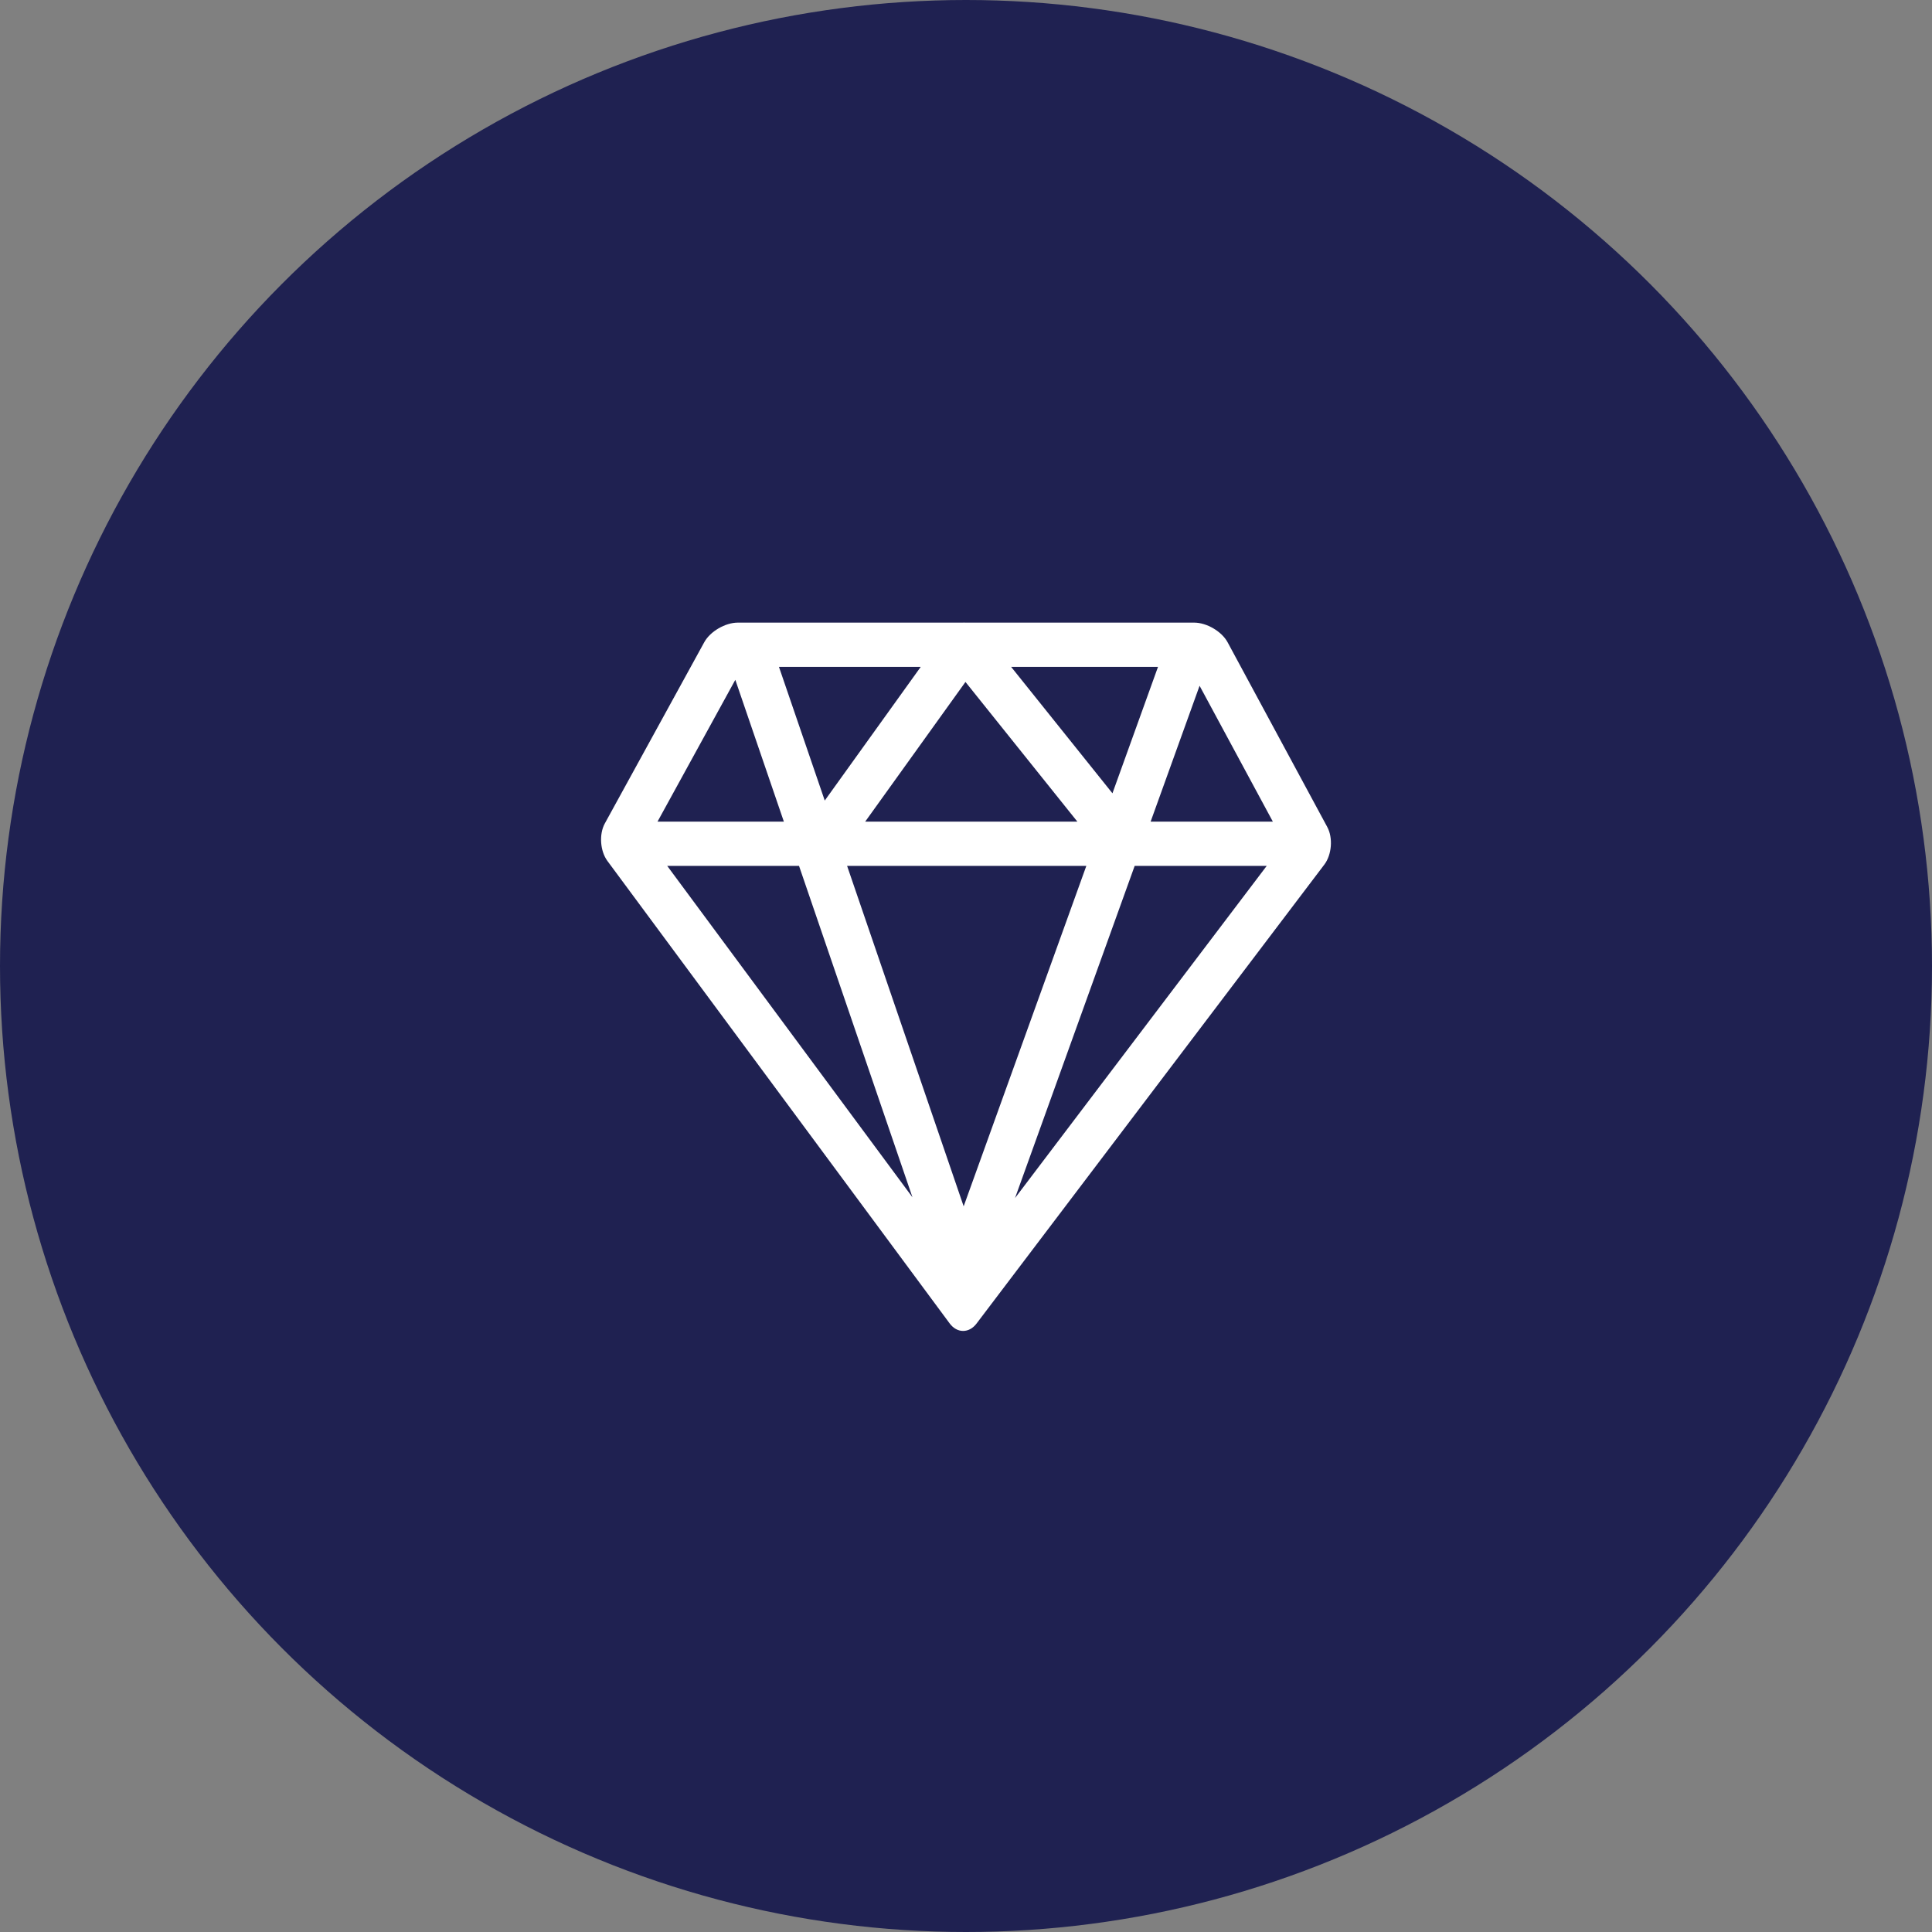
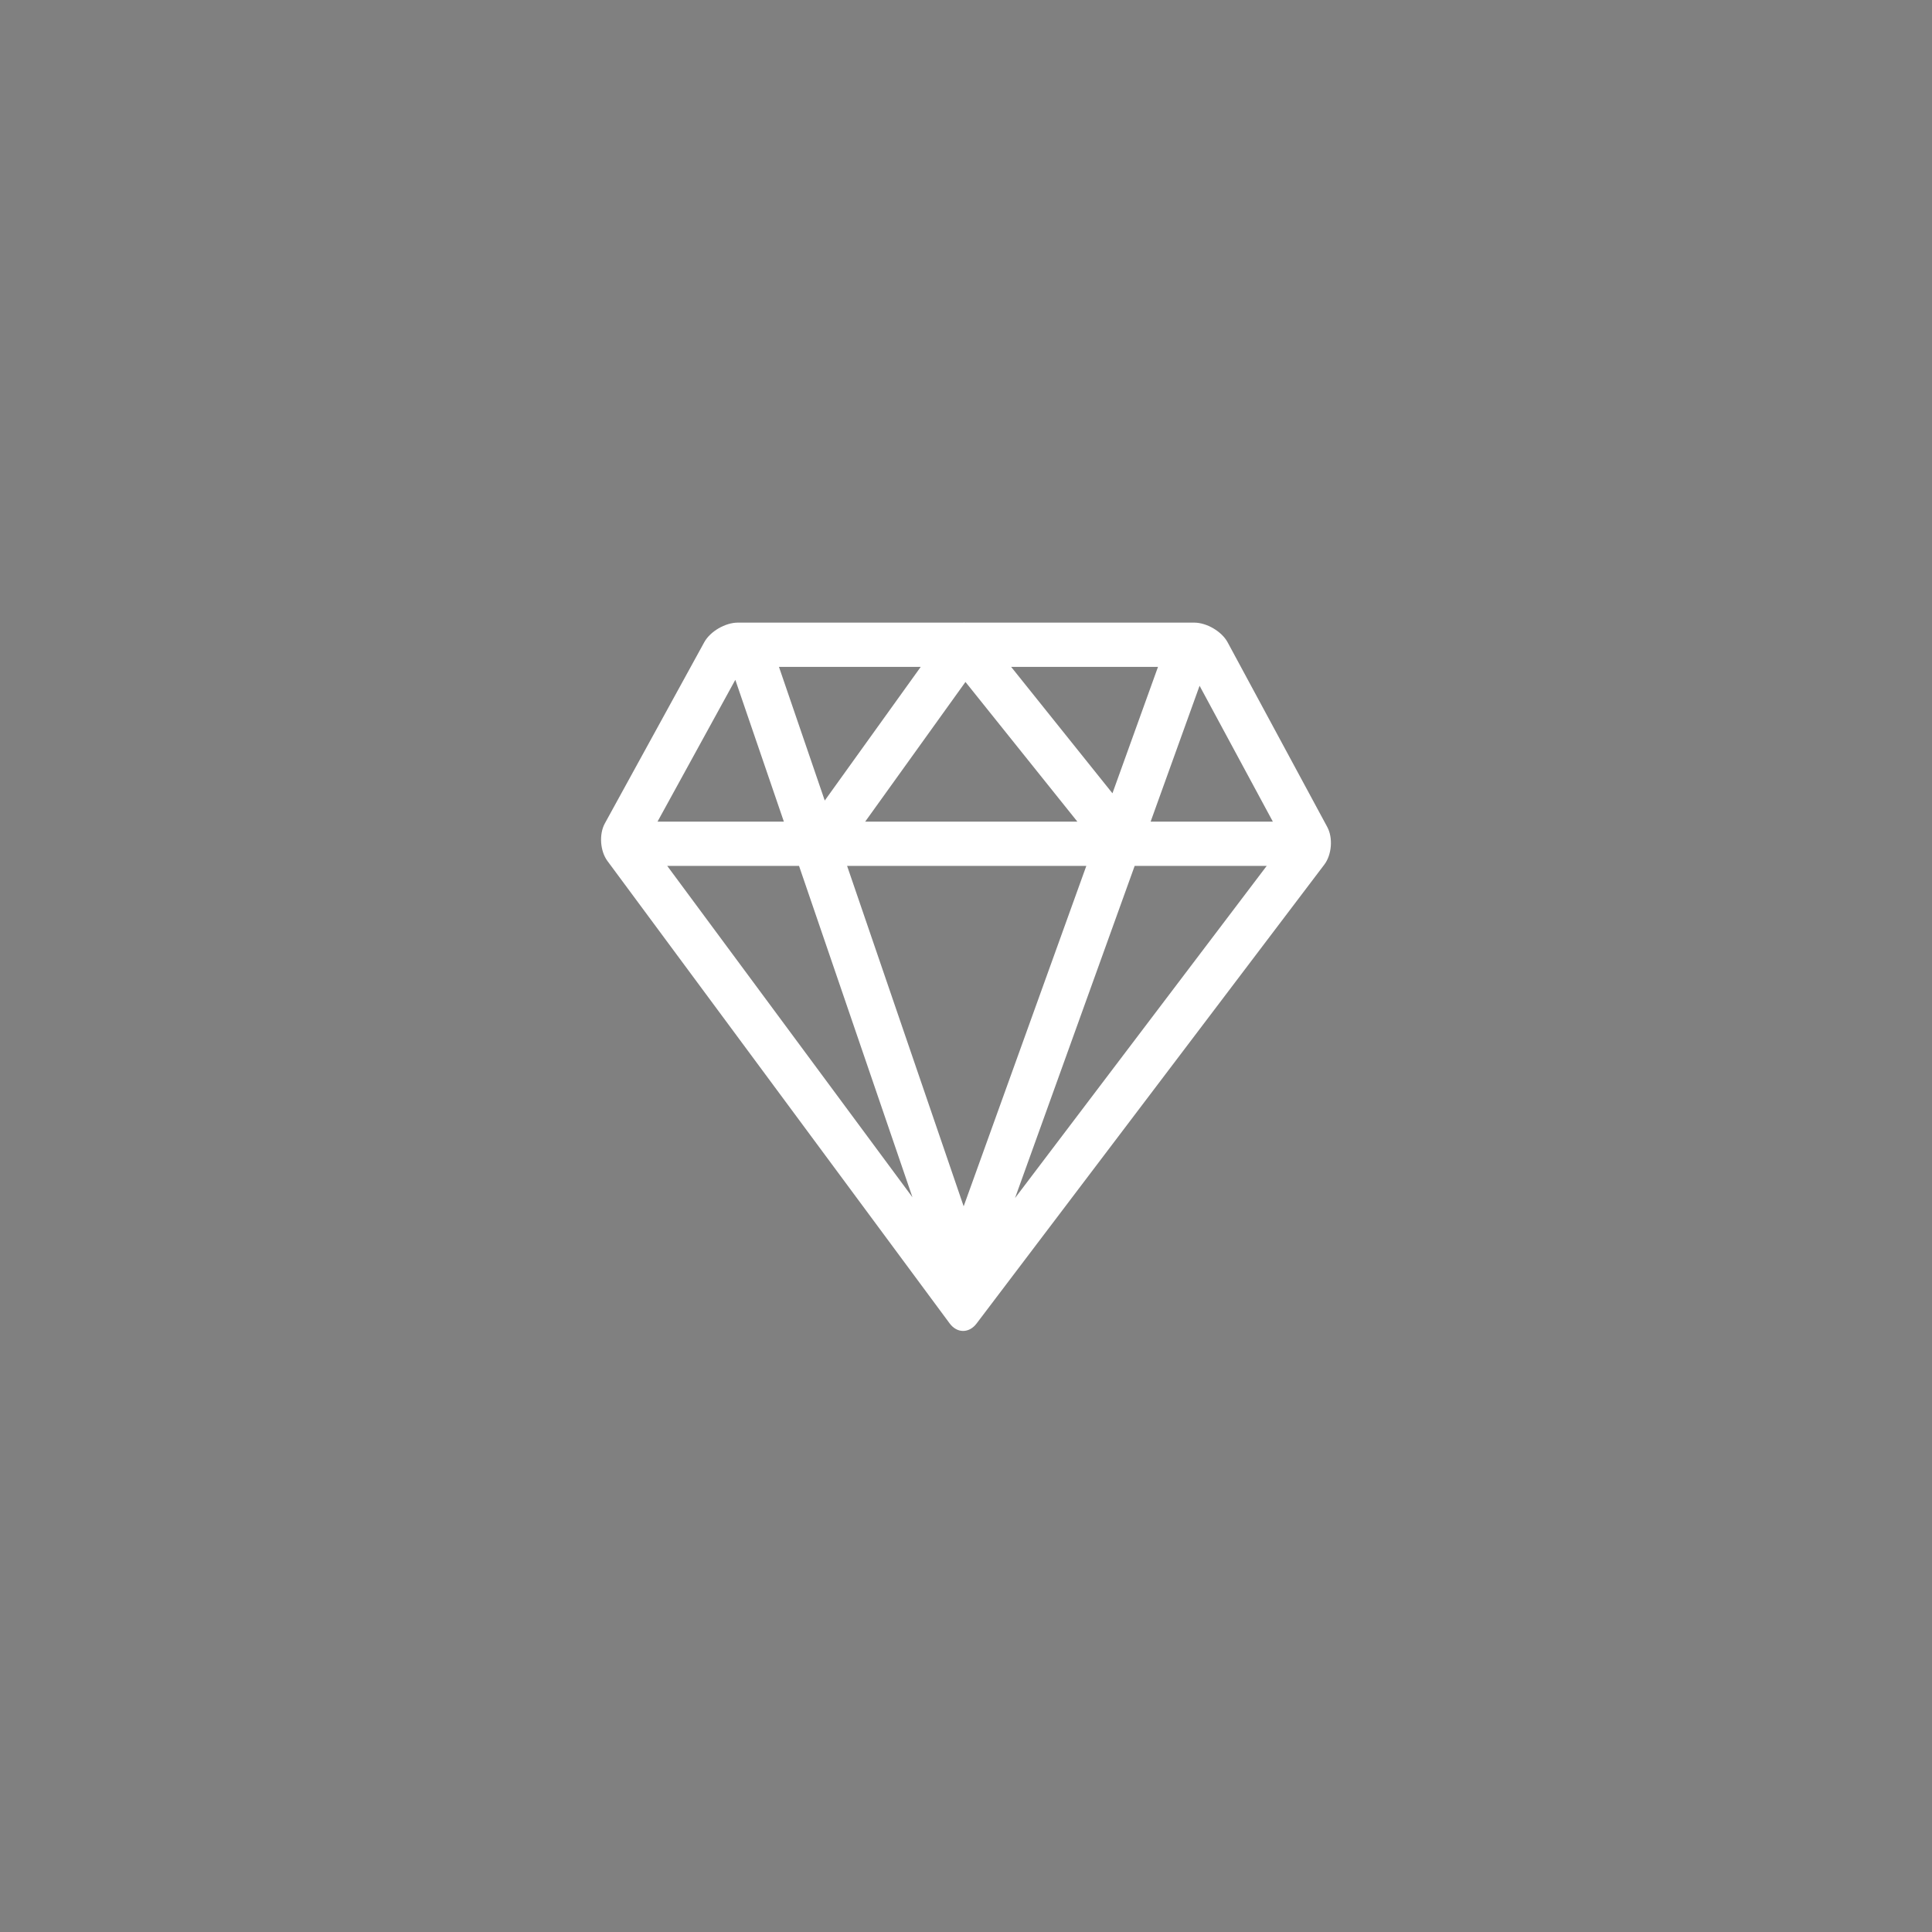
<svg xmlns="http://www.w3.org/2000/svg" width="90" height="90" viewBox="0 0 90 90" fill="none">
  <rect x="0" y="0" width="90" height="90" fill="#808080" stroke="none" />
-   <circle cx="45" cy="45" r="45" fill="#1F2151" />
  <path d="M61.831 38.528L57.185 29.917C56.914 29.415 56.212 29.004 55.629 29.004H44.936C44.925 29.003 44.913 29.001 44.901 29C44.892 29 44.882 29.003 44.872 29.004H34.371C33.786 29.004 33.084 29.414 32.809 29.914L28.175 38.359C27.9 38.86 27.955 39.645 28.296 40.107L44.24 61.652C44.411 61.883 44.639 62 44.865 62C45.09 62 45.316 61.887 45.489 61.659L61.695 40.272C62.04 39.814 62.102 39.031 61.831 38.529V38.528ZM59.295 38.276H53.6L55.881 31.946L59.295 38.276ZM47.103 31.066H53.944L51.822 36.955L47.103 31.066ZM50.189 38.276H40.303L44.975 31.768L50.189 38.276ZM38.42 37.293L36.287 31.066H42.891L38.42 37.293ZM50.605 40.337L44.891 56.195L39.461 40.337H50.605ZM42.506 55.774L31.082 40.337H37.222L42.506 55.774ZM52.857 40.337H59.008L47.284 55.81L52.857 40.337ZM34.254 31.669L36.516 38.276H30.629L34.254 31.669Z" fill="white" />
</svg>